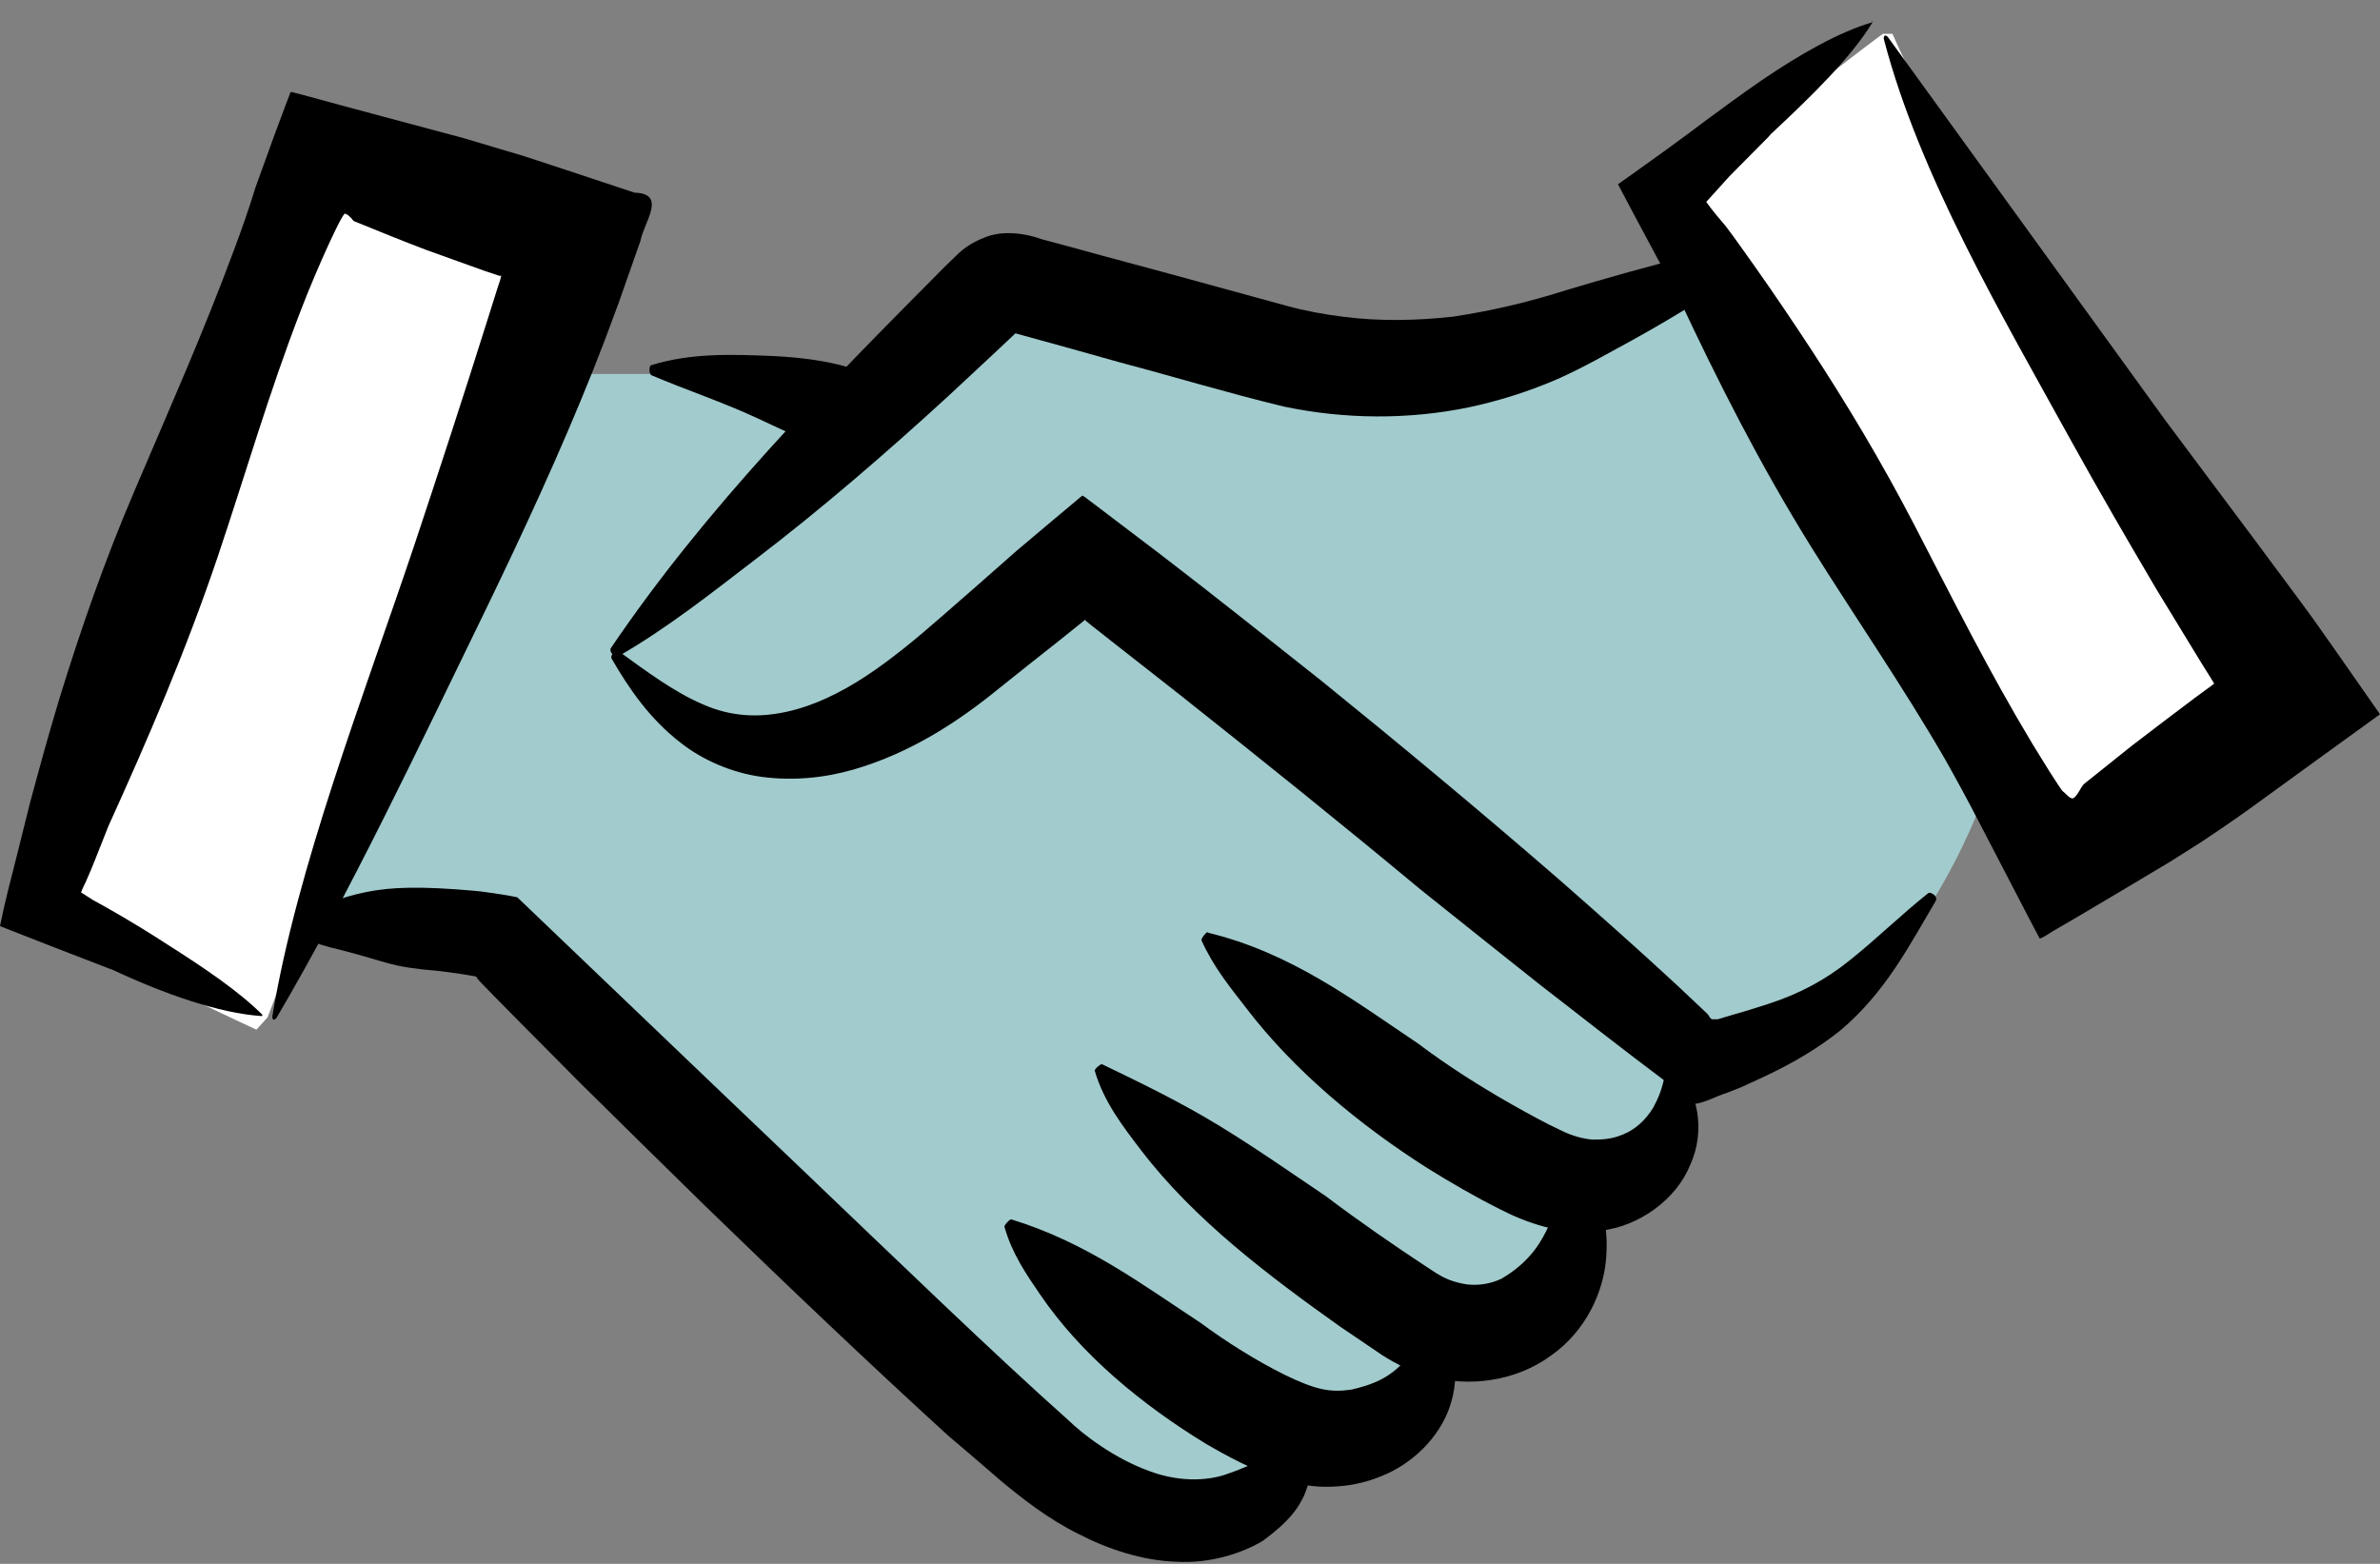
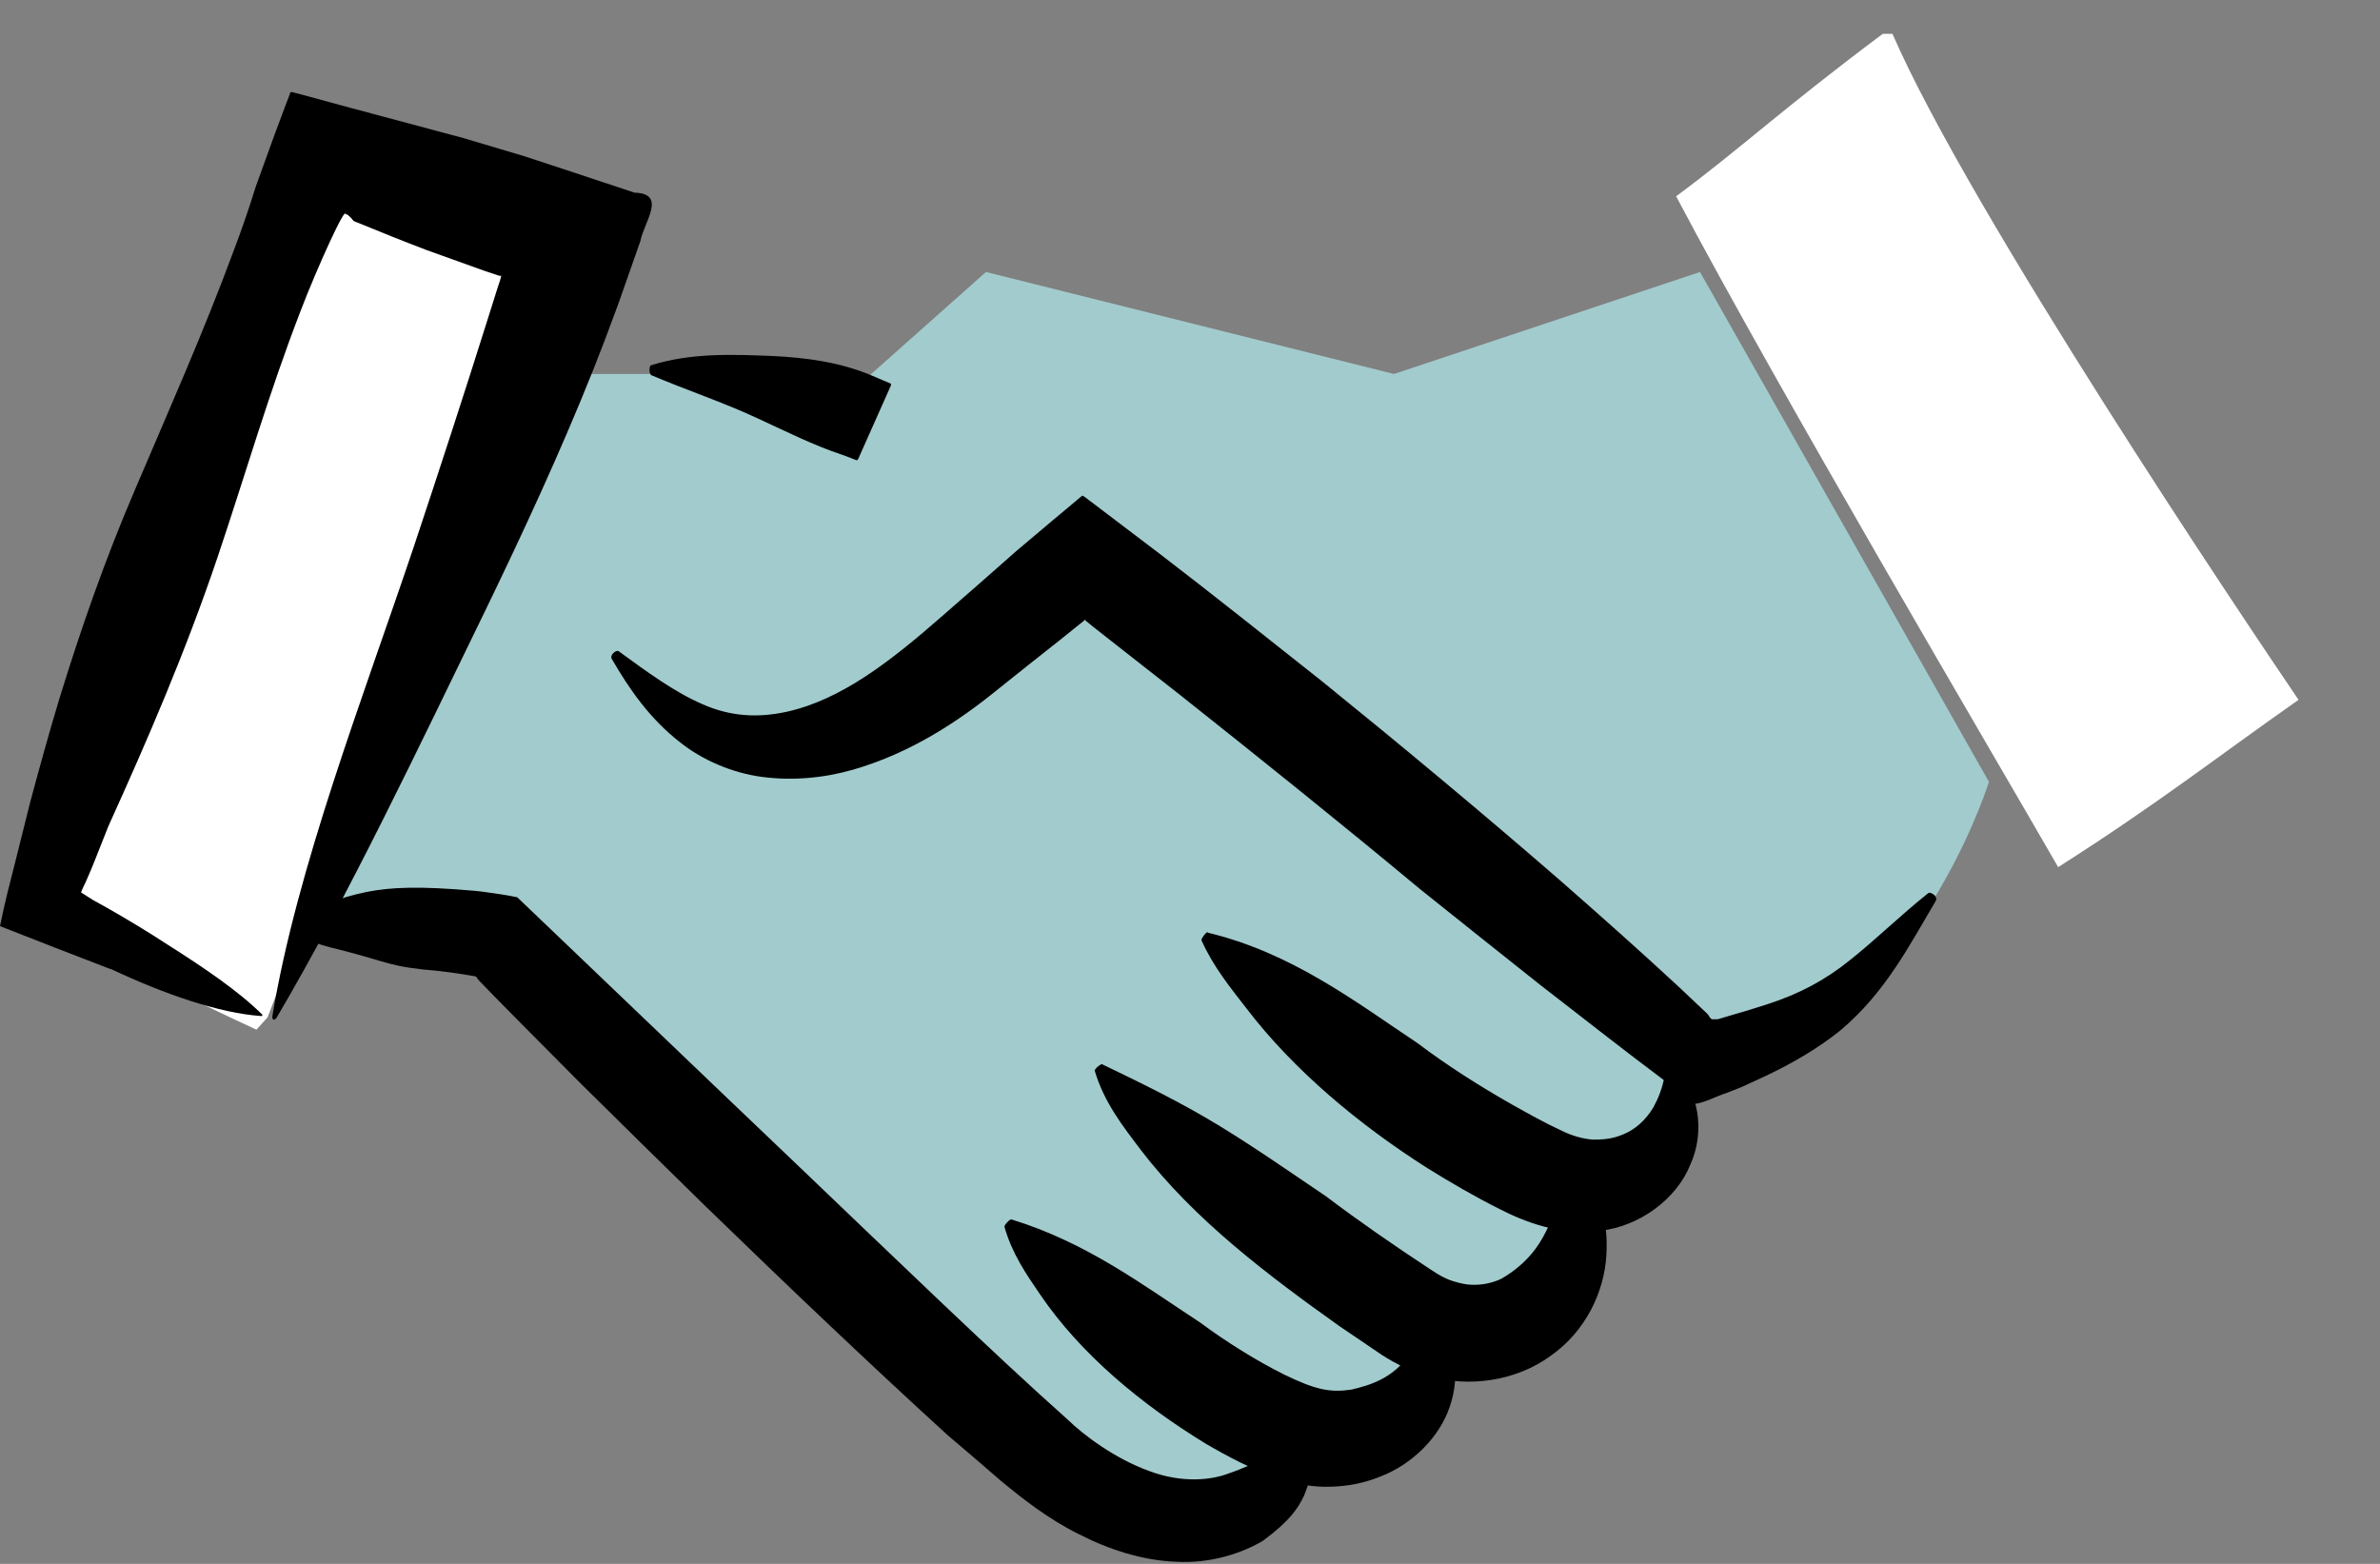
<svg xmlns="http://www.w3.org/2000/svg" width="70" height="46" viewBox="0 0 70 46" fill="none">
  <rect x="0" y="0" width="70" height="46" fill="#808080" stroke="none" />
  <path d="M22.5 11H16.5L9 27L15 27.5L26 39L34.5 45L37 44L40 42.5L43 40L46.5 36L49 32.5C49.167 32 50.2 30.8 53 30C55.8 29.2 57.833 25 58.5 23L50 8L41 11L29 8L24.5 12L22.5 11Z" fill="#A2CBCD" />
-   <path d="M17.951 19.087C20.76 14.932 24.266 11.391 27.759 7.874L28.208 7.438C28.432 7.237 28.68 7.095 28.951 6.989C29.482 6.765 30.155 6.859 30.639 7.036C31.229 7.19 31.819 7.355 32.421 7.52C33.613 7.839 34.829 8.169 36.033 8.5L37.839 8.995C38.405 9.149 38.924 9.243 39.479 9.314C40.565 9.456 41.674 9.432 42.736 9.314C43.822 9.149 44.873 8.913 46.065 8.535C47.28 8.169 48.508 7.827 49.676 7.532C50.479 7.32 51.293 7.143 52.131 7.06C52.167 7.06 52.226 7.119 52.237 7.202C52.249 7.272 52.237 7.331 52.226 7.343C50.845 8.335 49.428 9.22 48 10.011C47.257 10.412 46.619 10.79 45.77 11.167C44.944 11.521 44.082 11.793 43.197 11.982C41.426 12.347 39.55 12.336 37.756 11.958C36.056 11.545 34.546 11.085 32.941 10.66C31.937 10.376 30.922 10.093 29.884 9.81C29.884 9.81 29.884 9.798 29.86 9.81L29.246 10.388L27.877 11.663C26.036 13.351 24.148 14.979 22.247 16.431C20.937 17.434 19.651 18.461 18.176 19.311C18.14 19.334 18.069 19.299 18.01 19.24C17.963 19.181 17.94 19.134 17.963 19.098L17.951 19.087Z" fill="black" />
  <path d="M56.935 26.498C56.156 27.809 55.459 29.189 54.126 30.311C53.465 30.842 52.745 31.255 52.037 31.597L51.505 31.845L51.222 31.975L50.774 32.152C50.467 32.246 50.148 32.435 49.841 32.471L49.051 31.857C48.39 31.361 47.74 30.865 47.103 30.37C46.501 29.898 45.899 29.437 45.309 28.977C44.117 28.033 42.937 27.089 41.757 26.145C39.502 24.268 37.106 22.344 34.711 20.444L32.905 19.028L32.138 18.426L31.937 18.261C31.937 18.261 31.902 18.261 31.937 18.213L31.158 18.839C30.556 19.311 29.966 19.783 29.376 20.255C28.231 21.188 26.815 22.143 25.092 22.639C24.23 22.887 23.309 22.97 22.413 22.852C21.516 22.734 20.642 22.344 20.005 21.837C19.108 21.14 18.506 20.267 17.987 19.37C17.963 19.323 17.987 19.252 18.057 19.193C18.116 19.146 18.175 19.134 18.199 19.157C19.025 19.759 19.84 20.361 20.666 20.715C21.492 21.081 22.294 21.117 23.121 20.94C24.749 20.585 26.201 19.441 27.688 18.142C28.432 17.493 29.175 16.844 29.907 16.195L30.957 15.31L31.536 14.826L31.831 14.578C31.925 14.614 32.008 14.708 32.102 14.767L34.109 16.29C35.726 17.529 37.307 18.792 38.901 20.054C41.19 21.907 43.574 23.89 45.899 25.908C47.056 26.923 48.213 27.95 49.322 28.977L50.148 29.756C50.243 29.839 50.219 29.839 50.243 29.85L50.278 29.909C50.278 29.909 50.337 30.004 50.384 29.98H50.526L50.998 29.839C51.34 29.744 51.671 29.638 52.001 29.532C52.91 29.237 53.677 28.835 54.421 28.233C55.176 27.632 55.908 26.912 56.71 26.274C56.746 26.239 56.828 26.274 56.887 26.322C56.935 26.369 56.958 26.428 56.946 26.463L56.935 26.498Z" fill="black" />
  <path d="M19.132 11.026C20.218 11.486 21.256 11.828 22.271 12.3C23.121 12.69 23.935 13.103 24.762 13.374C24.903 13.421 25.127 13.516 25.198 13.54C25.198 13.54 25.234 13.528 25.245 13.492L26.201 11.344C26.201 11.344 26.213 11.285 26.201 11.285C26.107 11.25 25.824 11.12 25.647 11.049C24.703 10.648 23.699 10.518 22.708 10.471C21.516 10.424 20.324 10.377 19.155 10.742C19.085 10.754 19.085 11.002 19.155 11.026H19.132Z" fill="black" />
  <path d="M55.66 0.994C57.926 6.21 65.963 18.166 67.604 20.585C65.114 22.332 63.532 23.595 60.534 25.507C58.658 22.238 52.332 11.521 49.298 5.774C51.211 4.357 52.379 3.236 55.377 0.994" fill="white" />
-   <path d="M55.082 0.651C54.102 0.935 52.957 1.584 51.812 2.363C51.246 2.752 50.668 3.177 50.125 3.578C49.747 3.862 49.369 4.145 48.992 4.416C48.508 4.758 48.047 5.101 47.587 5.419C47.741 5.714 47.882 5.974 48.024 6.246C48.472 7.084 48.921 7.922 49.369 8.748C50.526 11.214 51.753 13.646 53.264 16.077C54.574 18.178 55.943 20.149 57.194 22.309C57.548 22.934 57.879 23.548 58.197 24.162L59.767 27.183L59.992 27.608C60.109 27.573 60.251 27.466 60.369 27.395L61.16 26.935L62.789 25.967L63.816 25.354L64.712 24.787C65.373 24.351 66.022 23.902 66.66 23.43C67.757 22.627 68.879 21.825 70 21.01L68.69 19.134L68.041 18.213L67.687 17.729L66.329 15.9C65.432 14.696 64.535 13.504 63.674 12.347C61.077 8.76 58.292 4.912 55.542 1.112C55.471 1.005 55.377 1.029 55.412 1.171C56.463 5.172 58.87 9.255 60.959 13.044C61.738 14.448 62.564 15.876 63.414 17.316L64.724 19.464L65.055 19.995L65.126 20.113H65.114C65.114 20.113 65.114 20.113 65.055 20.161L64.571 20.515C63.945 20.987 63.32 21.459 62.706 21.931C62.234 22.309 61.762 22.686 61.29 23.064C61.16 23.217 61.172 23.288 61.018 23.453C60.912 23.548 60.818 23.395 60.688 23.288C60.664 23.3 60.428 22.922 60.275 22.686C60.109 22.415 59.944 22.155 59.779 21.884C58.481 19.724 57.442 17.635 56.297 15.428C55.341 13.587 54.315 11.875 53.24 10.235C52.698 9.409 52.155 8.606 51.588 7.804C51.317 7.426 50.998 6.966 50.762 6.659C50.585 6.446 50.373 6.21 50.184 5.939L50.868 5.183L52.013 4.027L52.084 3.944C53.3 2.811 54.444 1.69 55.07 0.663C55.082 0.639 55.07 0.616 55.046 0.628L55.082 0.651Z" fill="black" />
  <path d="M35.513 27.431C37.98 28.021 39.845 29.449 41.698 30.688C42.559 31.337 43.503 31.939 44.459 32.482C44.92 32.742 45.474 33.049 45.864 33.226C46.23 33.415 46.56 33.497 46.843 33.521C47.127 33.521 47.41 33.509 47.74 33.367C48.071 33.238 48.401 32.955 48.626 32.577C48.767 32.317 48.897 32.022 48.968 31.597C48.968 31.574 49.039 31.526 49.11 31.491C49.169 31.467 49.228 31.456 49.239 31.456C49.971 32.046 50.16 33.297 49.712 34.264C49.31 35.268 48.224 36.07 47.08 36.2C45.947 36.377 44.813 35.929 44.105 35.563C43.374 35.197 42.666 34.784 41.981 34.359C39.974 33.084 38.051 31.479 36.67 29.673C36.186 29.048 35.69 28.446 35.336 27.655C35.336 27.632 35.36 27.573 35.419 27.502C35.466 27.443 35.513 27.407 35.525 27.419L35.513 27.431Z" fill="black" />
  <path d="M32.41 31.302C33.613 31.88 34.746 32.435 35.832 33.096C36.918 33.757 37.945 34.477 38.995 35.185C39.963 35.917 41.037 36.66 42.064 37.333C42.347 37.522 42.465 37.581 42.642 37.652C42.807 37.711 42.984 37.758 43.162 37.782C43.516 37.817 43.846 37.758 44.153 37.616C44.436 37.451 44.755 37.227 45.062 36.861C45.369 36.495 45.617 35.976 45.794 35.421C45.923 35.043 46.018 34.63 46.218 34.182C46.218 34.158 46.301 34.135 46.384 34.123C46.454 34.123 46.502 34.123 46.514 34.135C47.009 34.925 47.316 35.881 47.245 36.932C47.186 37.97 46.655 39.151 45.605 39.882C44.59 40.626 43.209 40.815 42.04 40.484C41.462 40.355 40.825 39.989 40.494 39.753L39.397 39.009C37.343 37.546 35.136 35.893 33.566 33.84C33.035 33.143 32.469 32.423 32.197 31.491C32.197 31.467 32.244 31.408 32.303 31.361C32.362 31.314 32.41 31.29 32.433 31.302H32.41Z" fill="black" />
  <path d="M29.754 35.87C31.973 36.554 33.602 37.793 35.301 38.903C36.08 39.481 36.953 40.024 37.78 40.437C38.688 40.874 39.101 40.968 39.751 40.874C40.294 40.744 41.002 40.543 41.497 39.776C41.651 39.517 41.804 39.233 42.005 38.867C42.005 38.856 42.087 38.832 42.17 38.82C42.241 38.82 42.288 38.82 42.3 38.82C42.784 39.481 42.961 40.449 42.642 41.37C42.335 42.29 41.521 43.081 40.589 43.435C40.128 43.624 39.633 43.718 39.149 43.73C38.665 43.754 38.051 43.647 37.662 43.506C36.812 43.222 36.115 42.845 35.466 42.467C33.59 41.322 31.796 39.847 30.592 38.077C30.179 37.475 29.766 36.873 29.541 36.082C29.541 36.058 29.577 35.999 29.636 35.94C29.683 35.893 29.73 35.858 29.754 35.87Z" fill="black" />
  <path d="M8.332 26.971C10.551 26.321 10.764 25.92 13.962 26.203C14.08 26.215 14.21 26.227 14.352 26.251C14.6 26.286 14.871 26.321 15.213 26.392C17.503 28.576 20.501 31.456 23.499 34.312C26.378 37.062 29.27 39.859 31.406 41.759C31.866 42.208 32.787 42.904 33.802 43.27C34.805 43.647 35.667 43.517 36.103 43.352C36.623 43.175 36.894 43.022 37.189 42.916C37.331 42.857 37.484 42.798 37.697 42.715C37.886 42.621 38.11 42.479 38.44 42.267C38.464 42.255 38.535 42.267 38.606 42.314C38.665 42.349 38.712 42.396 38.7 42.408C38.606 43.246 38.499 43.659 38.346 44.013C38.169 44.367 37.956 44.721 37.142 45.323C36.528 45.689 35.596 45.996 34.593 45.937C33.59 45.902 32.598 45.571 31.725 45.123C30.84 44.686 30.073 44.084 29.447 43.565C28.845 43.045 28.314 42.585 27.877 42.219C25.741 40.272 23.239 37.9 20.749 35.48C19.509 34.264 18.27 33.049 17.078 31.869C16.488 31.279 15.91 30.688 15.343 30.122C15.06 29.839 14.788 29.555 14.517 29.284L14.116 28.871L14.033 28.776L14.021 28.741L13.974 28.717C13.856 28.694 13.738 28.682 13.62 28.658C13.372 28.623 13.16 28.587 12.935 28.564C11.401 28.434 11.495 28.316 9.961 27.927C9.182 27.75 8.993 27.608 8.321 27.266C8.297 27.266 8.285 27.183 8.285 27.1C8.285 27.03 8.309 26.971 8.332 26.959V26.971Z" fill="black" />
  <path d="M7.872 29.921C11.012 21.612 14.045 15.782 16.984 6.989C13.891 6.045 12.499 5.537 9.336 4.416C8.285 6.789 1.605 24.185 0.802 26.912C4.284 28.588 3.848 28.576 7.542 30.287" fill="white" />
  <path d="M7.719 29.85C7.022 29.154 6.007 28.47 4.91 27.773C4.367 27.419 3.765 27.053 3.163 26.711L2.738 26.475L2.608 26.392L2.384 26.251C2.419 26.145 2.467 26.062 2.526 25.932L2.608 25.743L2.679 25.578L2.785 25.318L3.187 24.303C4.343 21.754 5.465 19.157 6.409 16.36C7.223 13.941 7.908 11.557 8.84 9.149C9.312 7.91 10.185 5.986 10.162 6.316C10.185 6.257 10.28 6.375 10.315 6.399C10.339 6.423 10.351 6.434 10.363 6.458L10.386 6.482C10.386 6.482 10.386 6.482 10.41 6.505L10.528 6.552C11.189 6.824 11.861 7.095 12.546 7.355C13.101 7.556 13.655 7.756 14.222 7.957L14.647 8.099C14.753 8.134 14.718 8.122 14.718 8.122C14.718 8.122 14.694 8.11 14.706 8.11C14.718 8.11 14.729 8.11 14.741 8.11C14.741 8.11 14.729 8.181 14.706 8.252L14.635 8.464L14.364 9.326C13.644 11.616 12.9 13.894 12.18 16.053C10.681 20.515 8.734 25.519 8.014 29.874C7.99 30.004 8.073 30.039 8.144 29.921C10.268 26.31 12.322 21.966 14.293 17.918C15.367 15.699 16.464 13.339 17.432 10.919L17.786 10.011L18.199 8.901L18.837 7.084C18.943 6.529 19.627 5.691 18.66 5.667C17.574 5.301 16.488 4.947 15.414 4.593C14.824 4.416 14.222 4.239 13.632 4.062C12.015 3.625 10.433 3.212 8.852 2.776L8.663 2.729C8.592 2.705 8.533 2.681 8.521 2.776L8.368 3.177L8.073 3.968L7.518 5.502C7.329 6.116 7.117 6.73 6.881 7.355C5.972 9.81 4.981 12.029 3.966 14.413C3.08 16.478 2.372 18.52 1.747 20.55C1.44 21.565 1.157 22.592 0.885 23.607C0.755 24.138 0.614 24.681 0.484 25.212C0.307 25.908 0.13 26.581 0 27.242C1.05 27.655 2.113 28.068 3.187 28.481L3.293 28.517C4.851 29.248 6.456 29.803 7.683 29.886C7.719 29.886 7.731 29.874 7.707 29.85H7.719Z" fill="black" />
</svg>